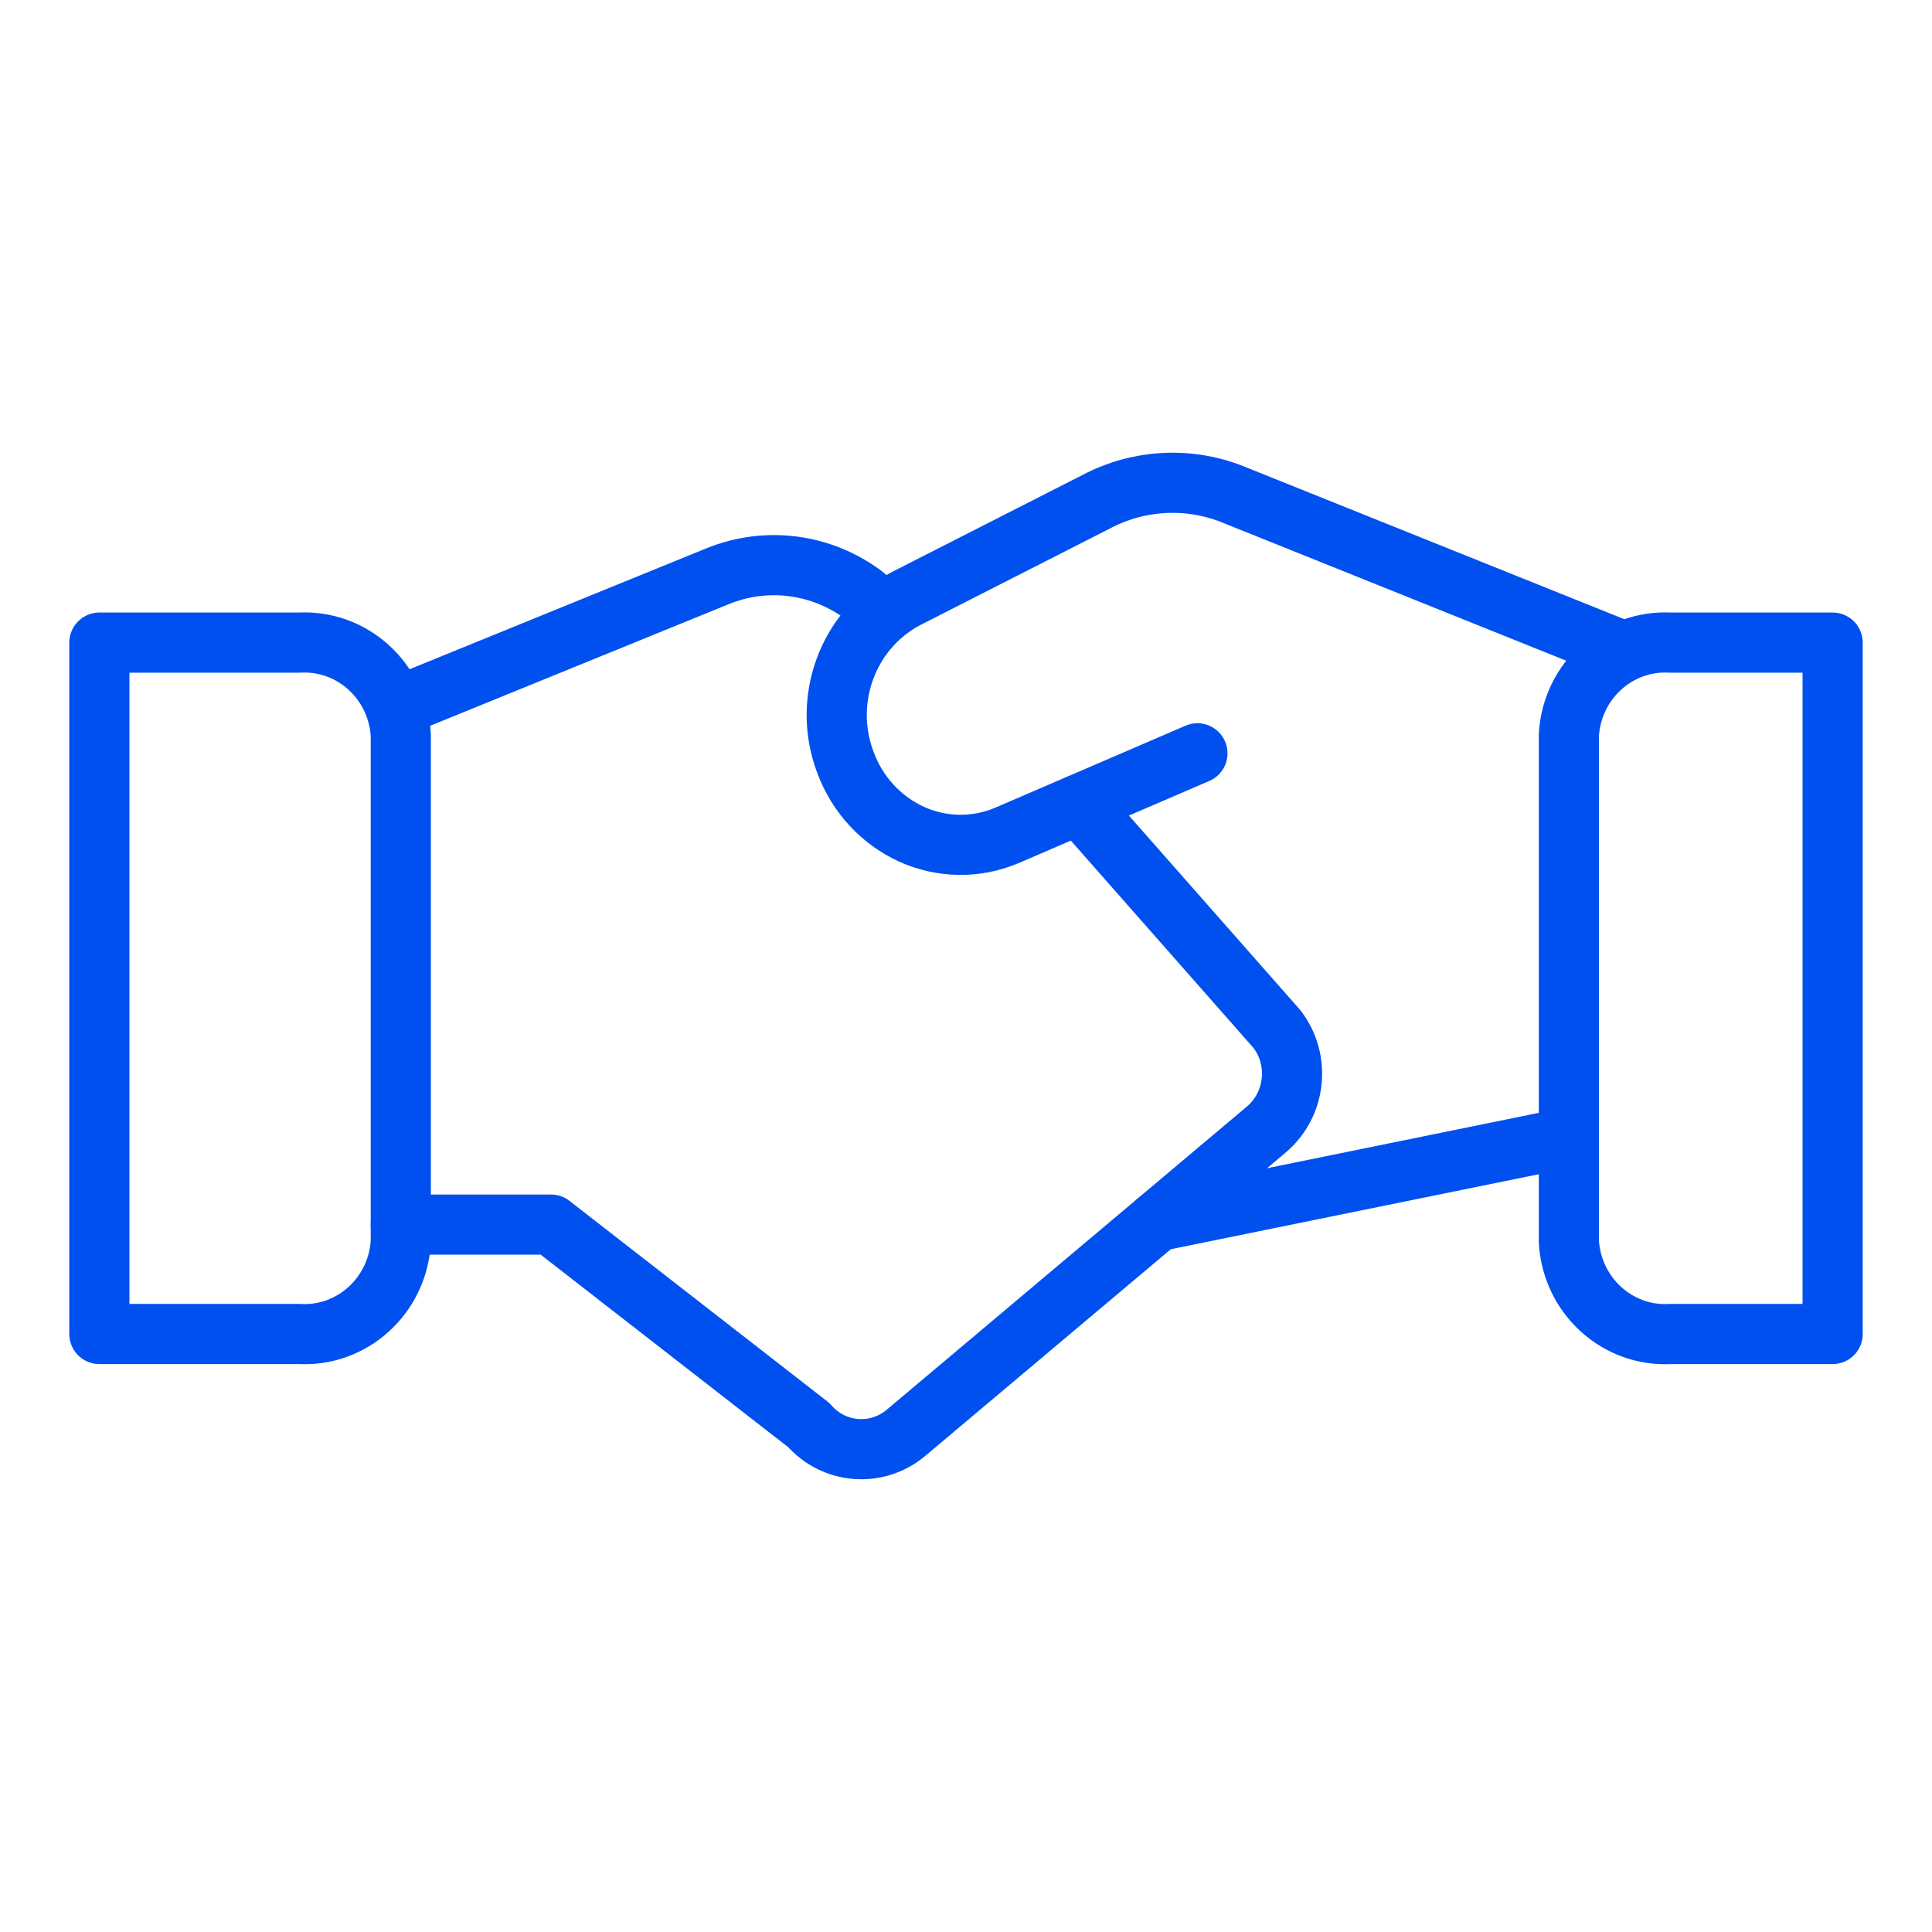
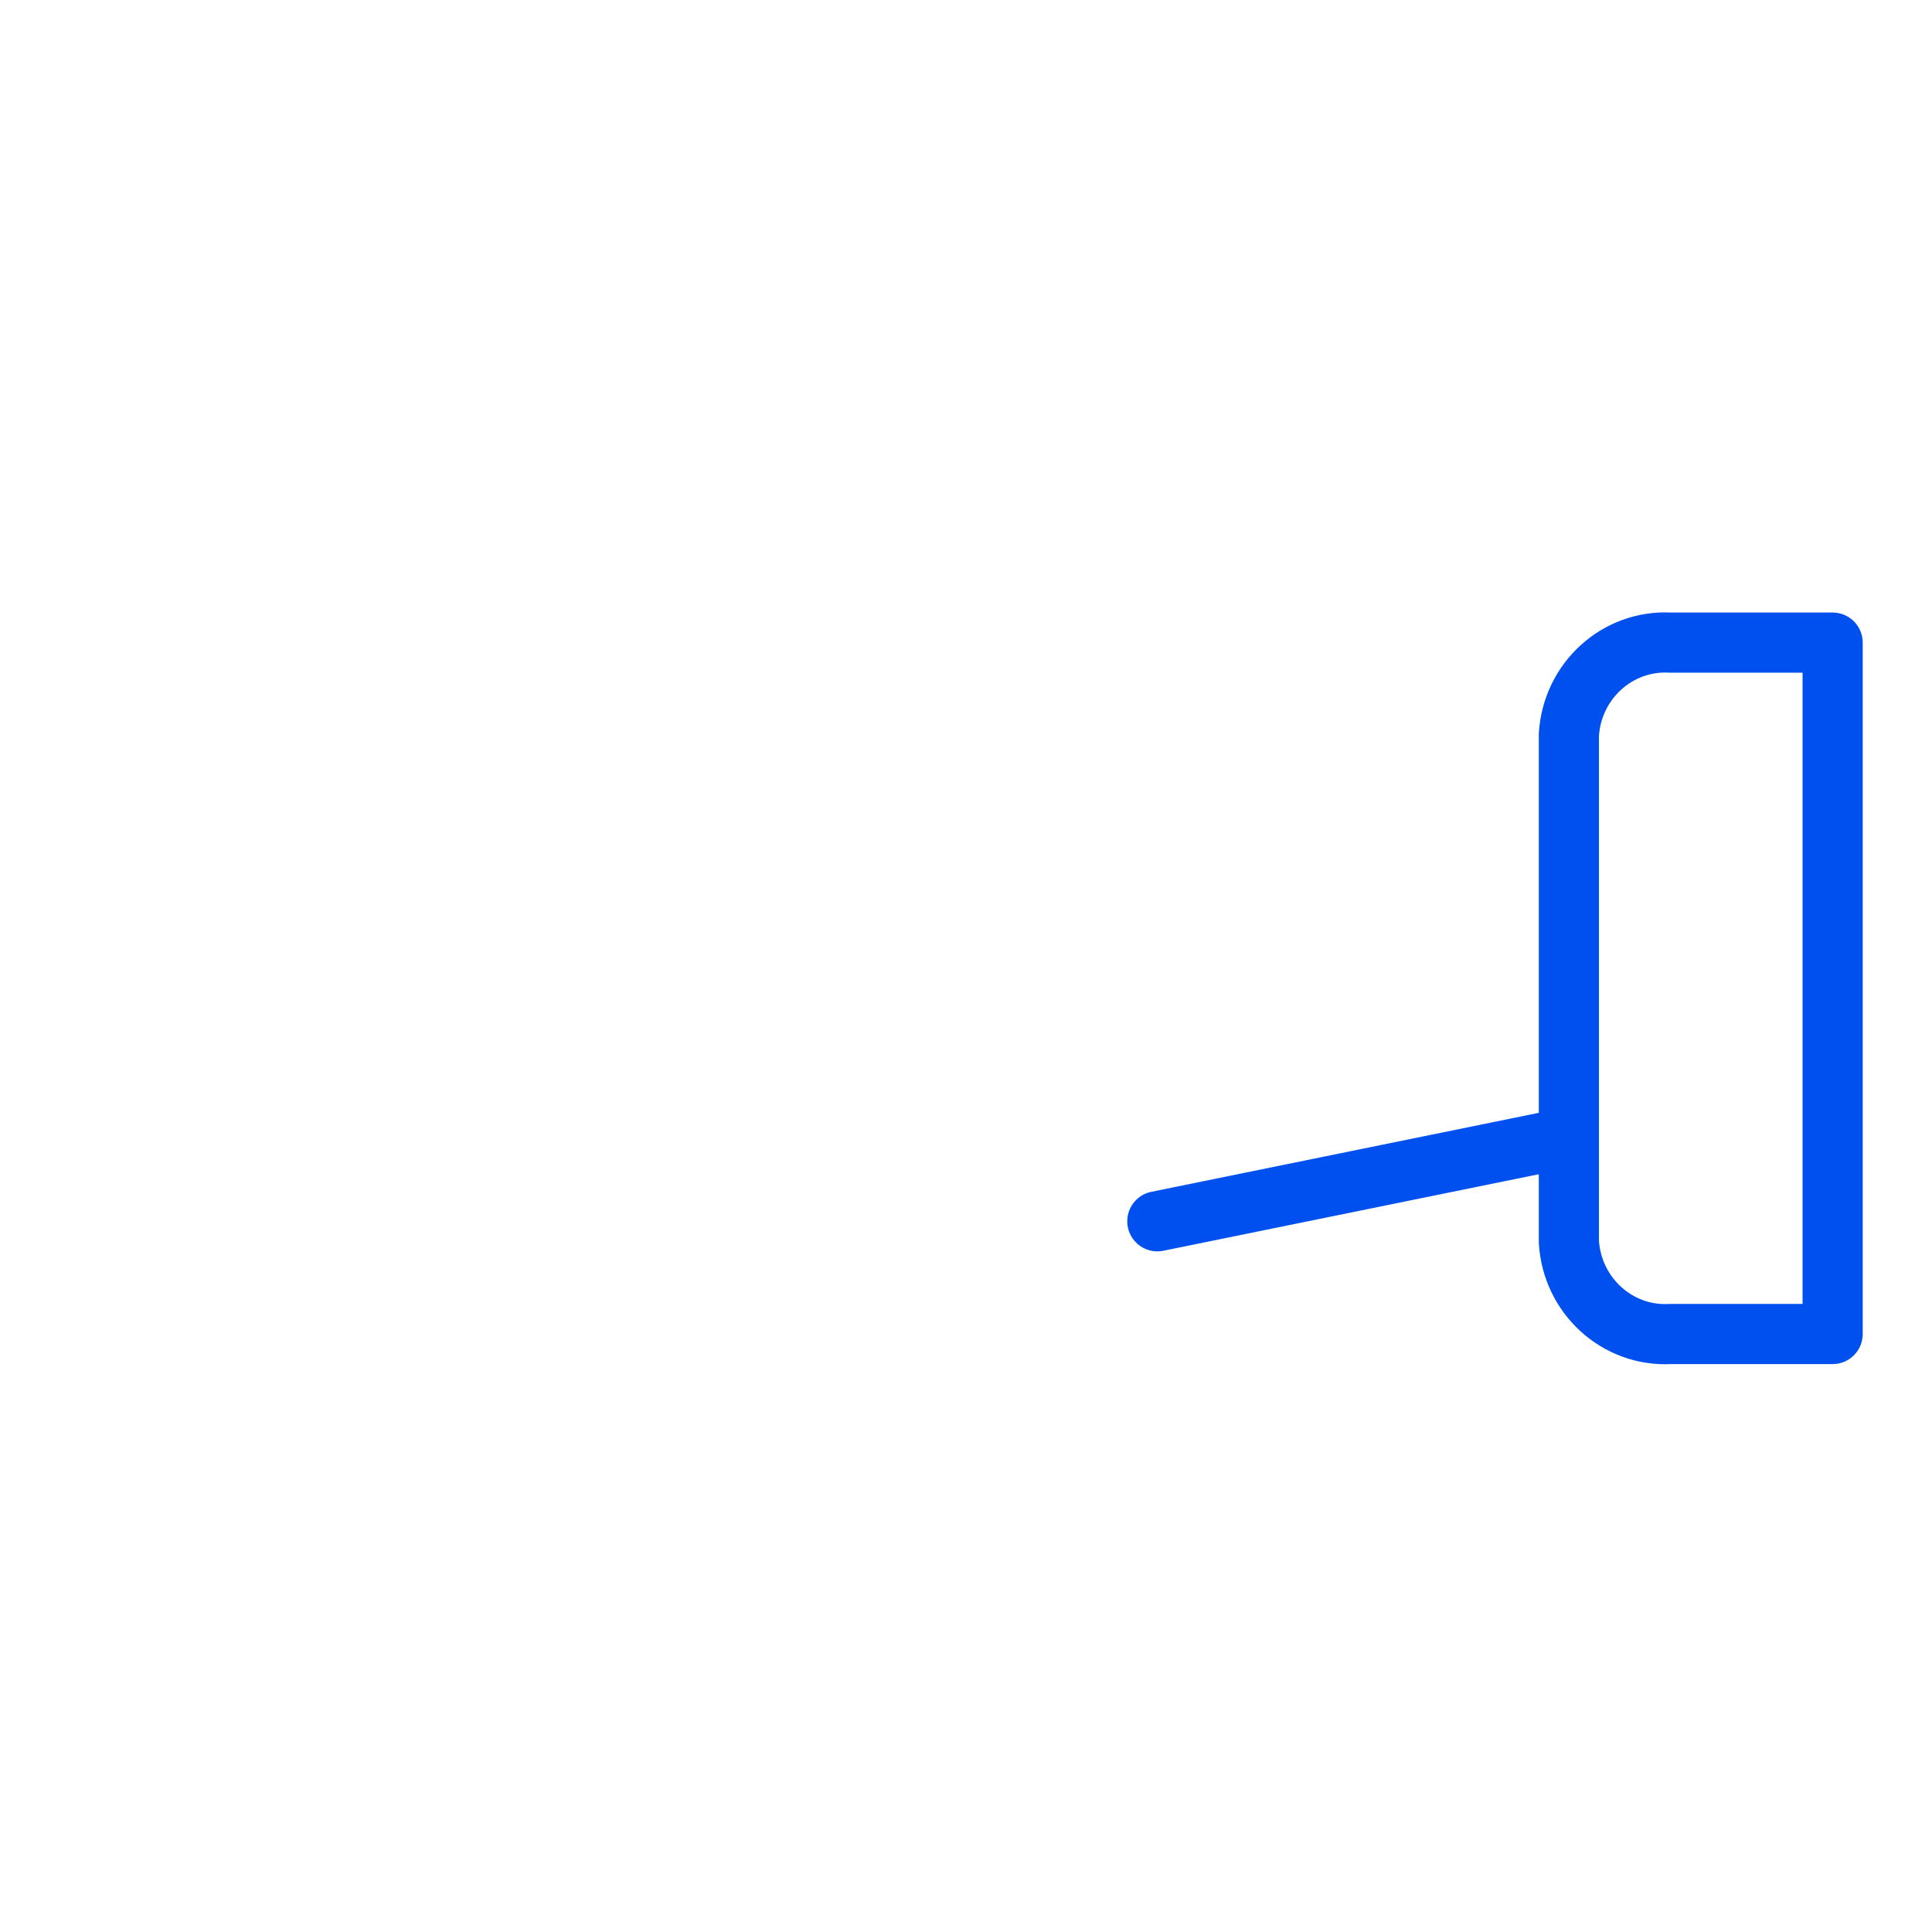
<svg xmlns="http://www.w3.org/2000/svg" id="Layer_1" data-name="Layer 1" version="1.1" viewBox="0 0 600 600">
  <defs>
    <style> .cls-1 { fill: none; stroke: #0050f0; stroke-linecap: round; stroke-linejoin: round; stroke-width: 18.68px; } </style>
  </defs>
  <path class="cls-1" d="M485.12,353.66l-125.7,25.62" />
-   <path class="cls-1" d="M371.87,233.95l-59.3,25.55c-9.47,3.97-20.13,3.82-29.49-.43-9.47-4.33-16.84-12.34-20.5-22.24-7.36-19.29.62-41.13,18.56-50.82l59.28-30.18c12.97-6.86,28.19-7.78,41.87-2.53l121.81,48.93" />
-   <path class="cls-1" d="M124.48,380.31h46.64l80.06,62.27c7.79,8.96,21.14,10.01,30.19,2.39l111.87-94.17c9.2-7.75,10.7-21.55,3.37-31.16l-61.5-69.81" />
-   <path class="cls-1" d="M274.68,190.26l-6.48-5.44c-13.09-9.8-30.2-12.02-45.29-5.89l-99.91,40.7" />
-   <path class="cls-1" d="M30.86,414.29h62.11c16.43.9,30.5-11.89,31.5-28.63v-157.34c-.94-16.79-15.03-29.64-31.5-28.75H30.86v214.72Z" />
  <path class="cls-1" d="M569.14,414.29h-50.41c-16.43.9-30.5-11.89-31.5-28.63v-157.46c1-16.74,15.07-29.53,31.5-28.63h50.41v214.72Z" />
</svg>